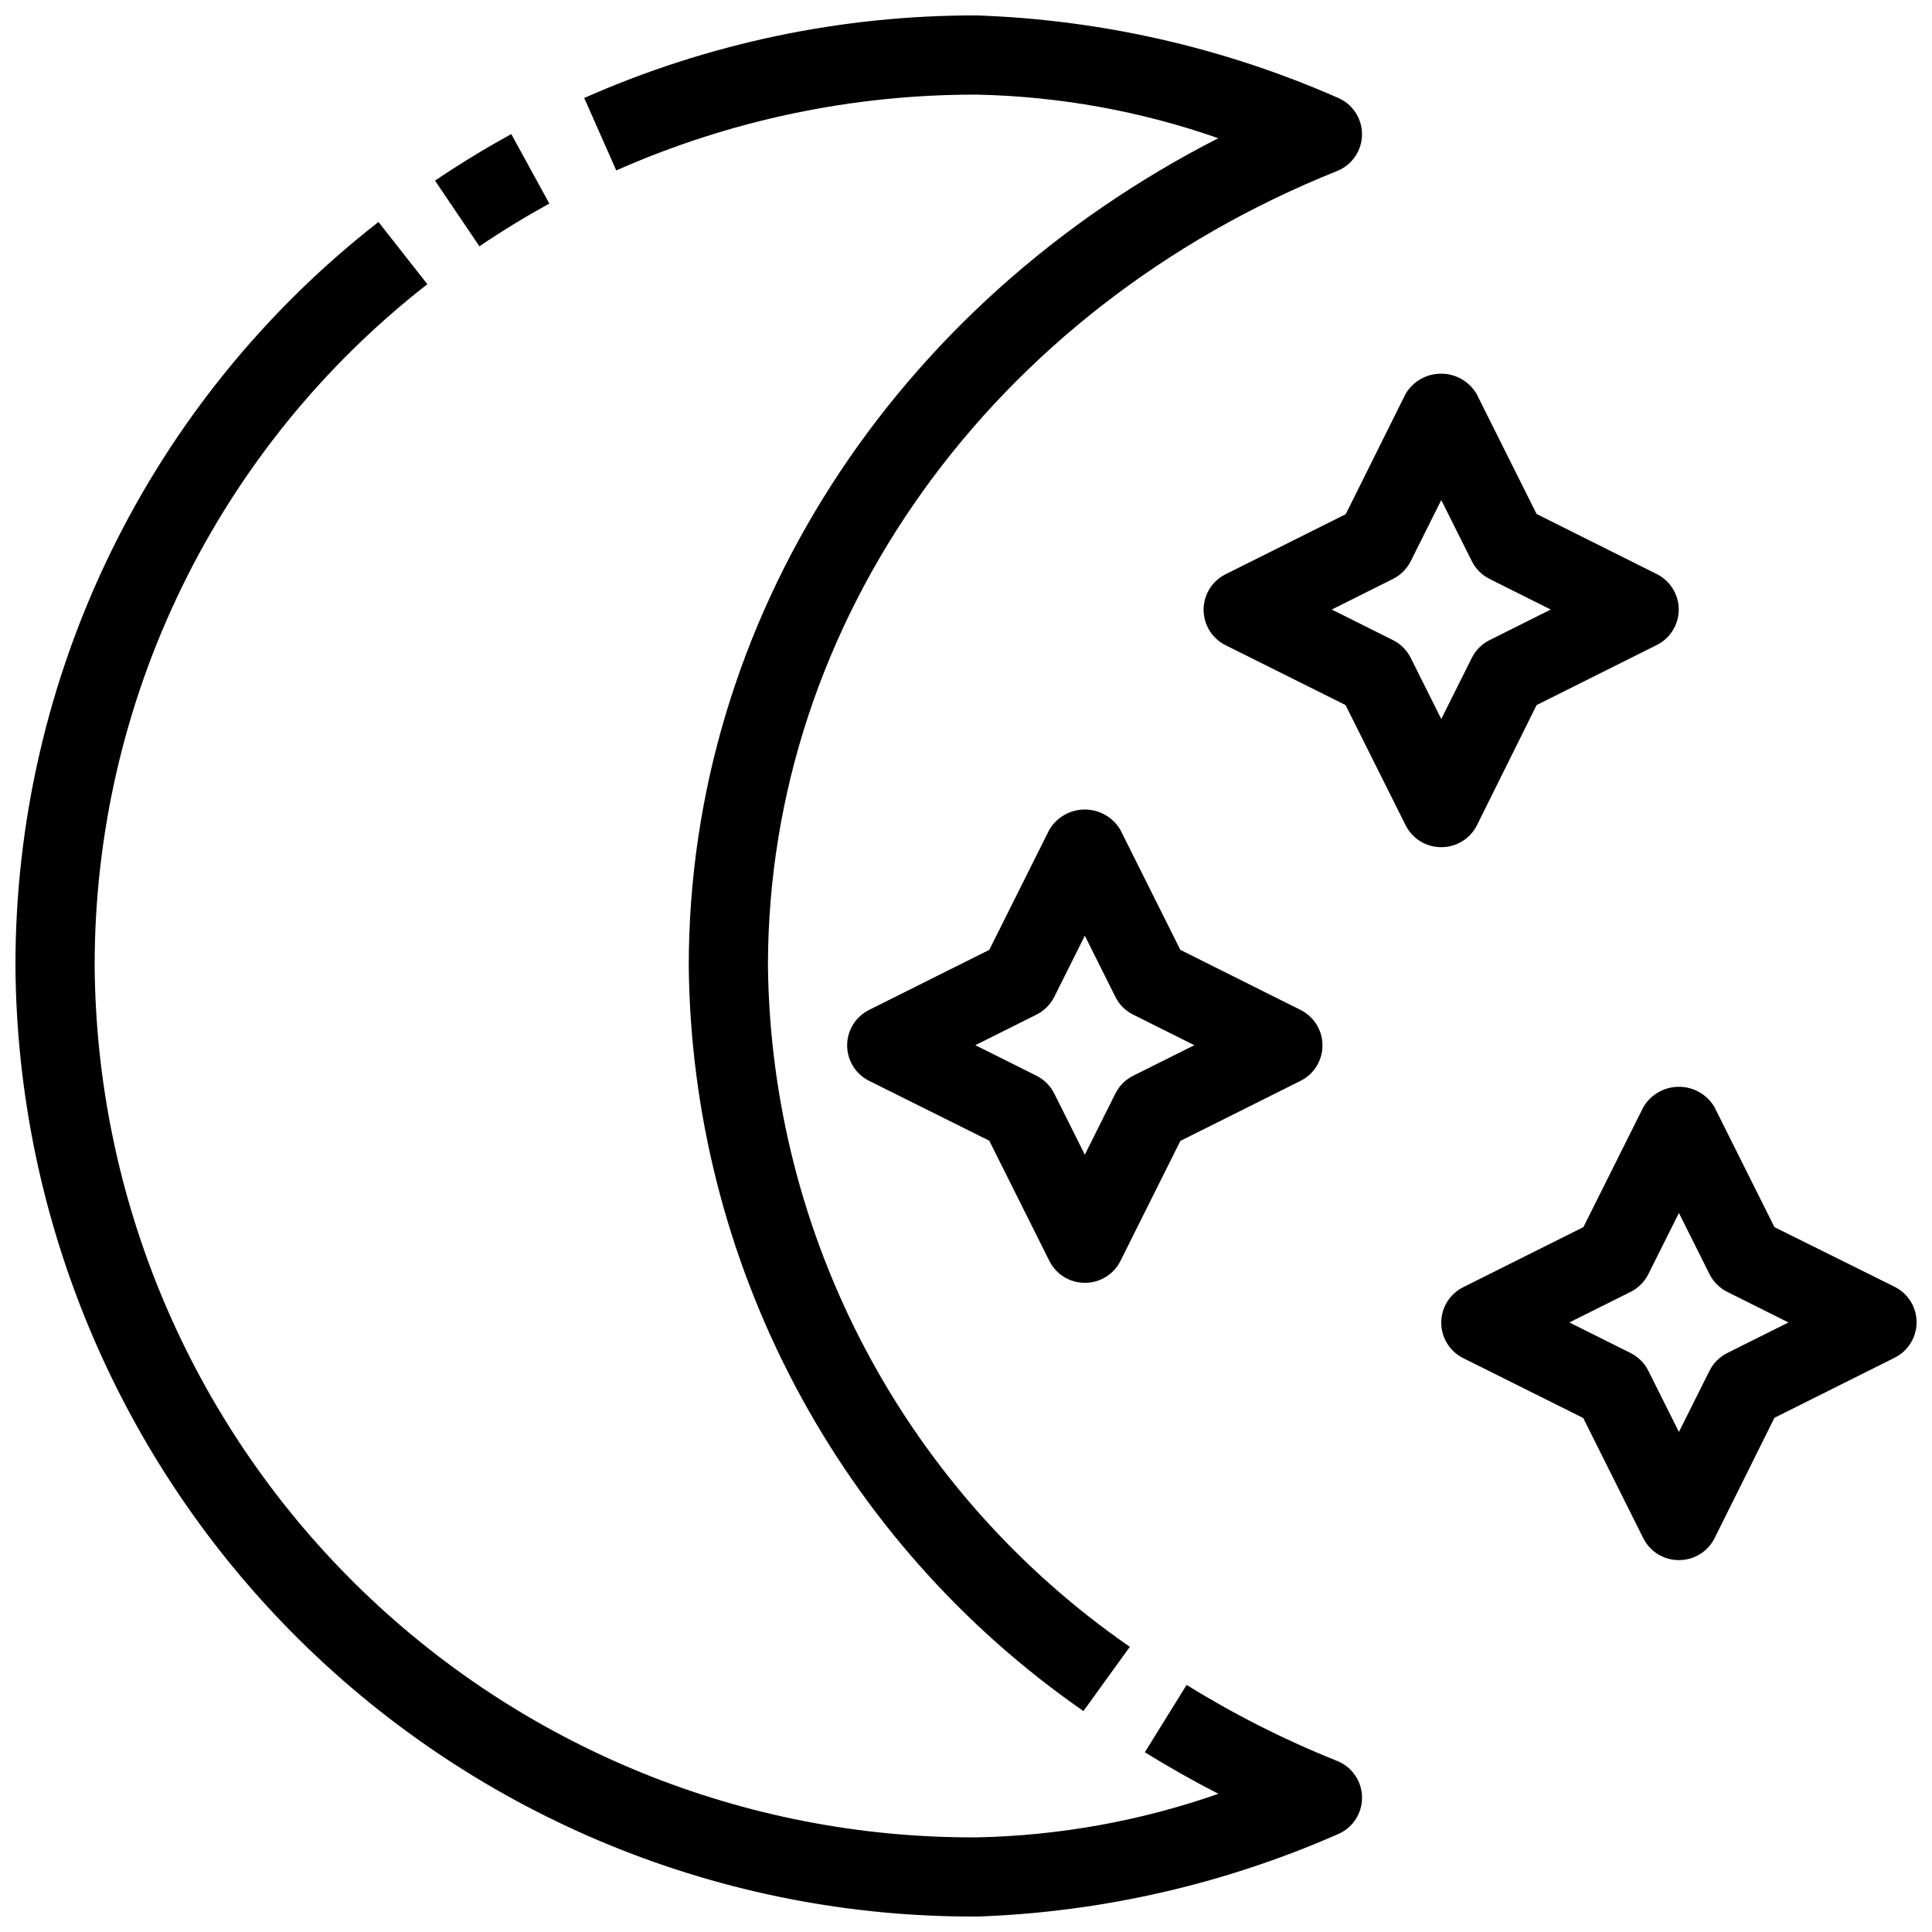
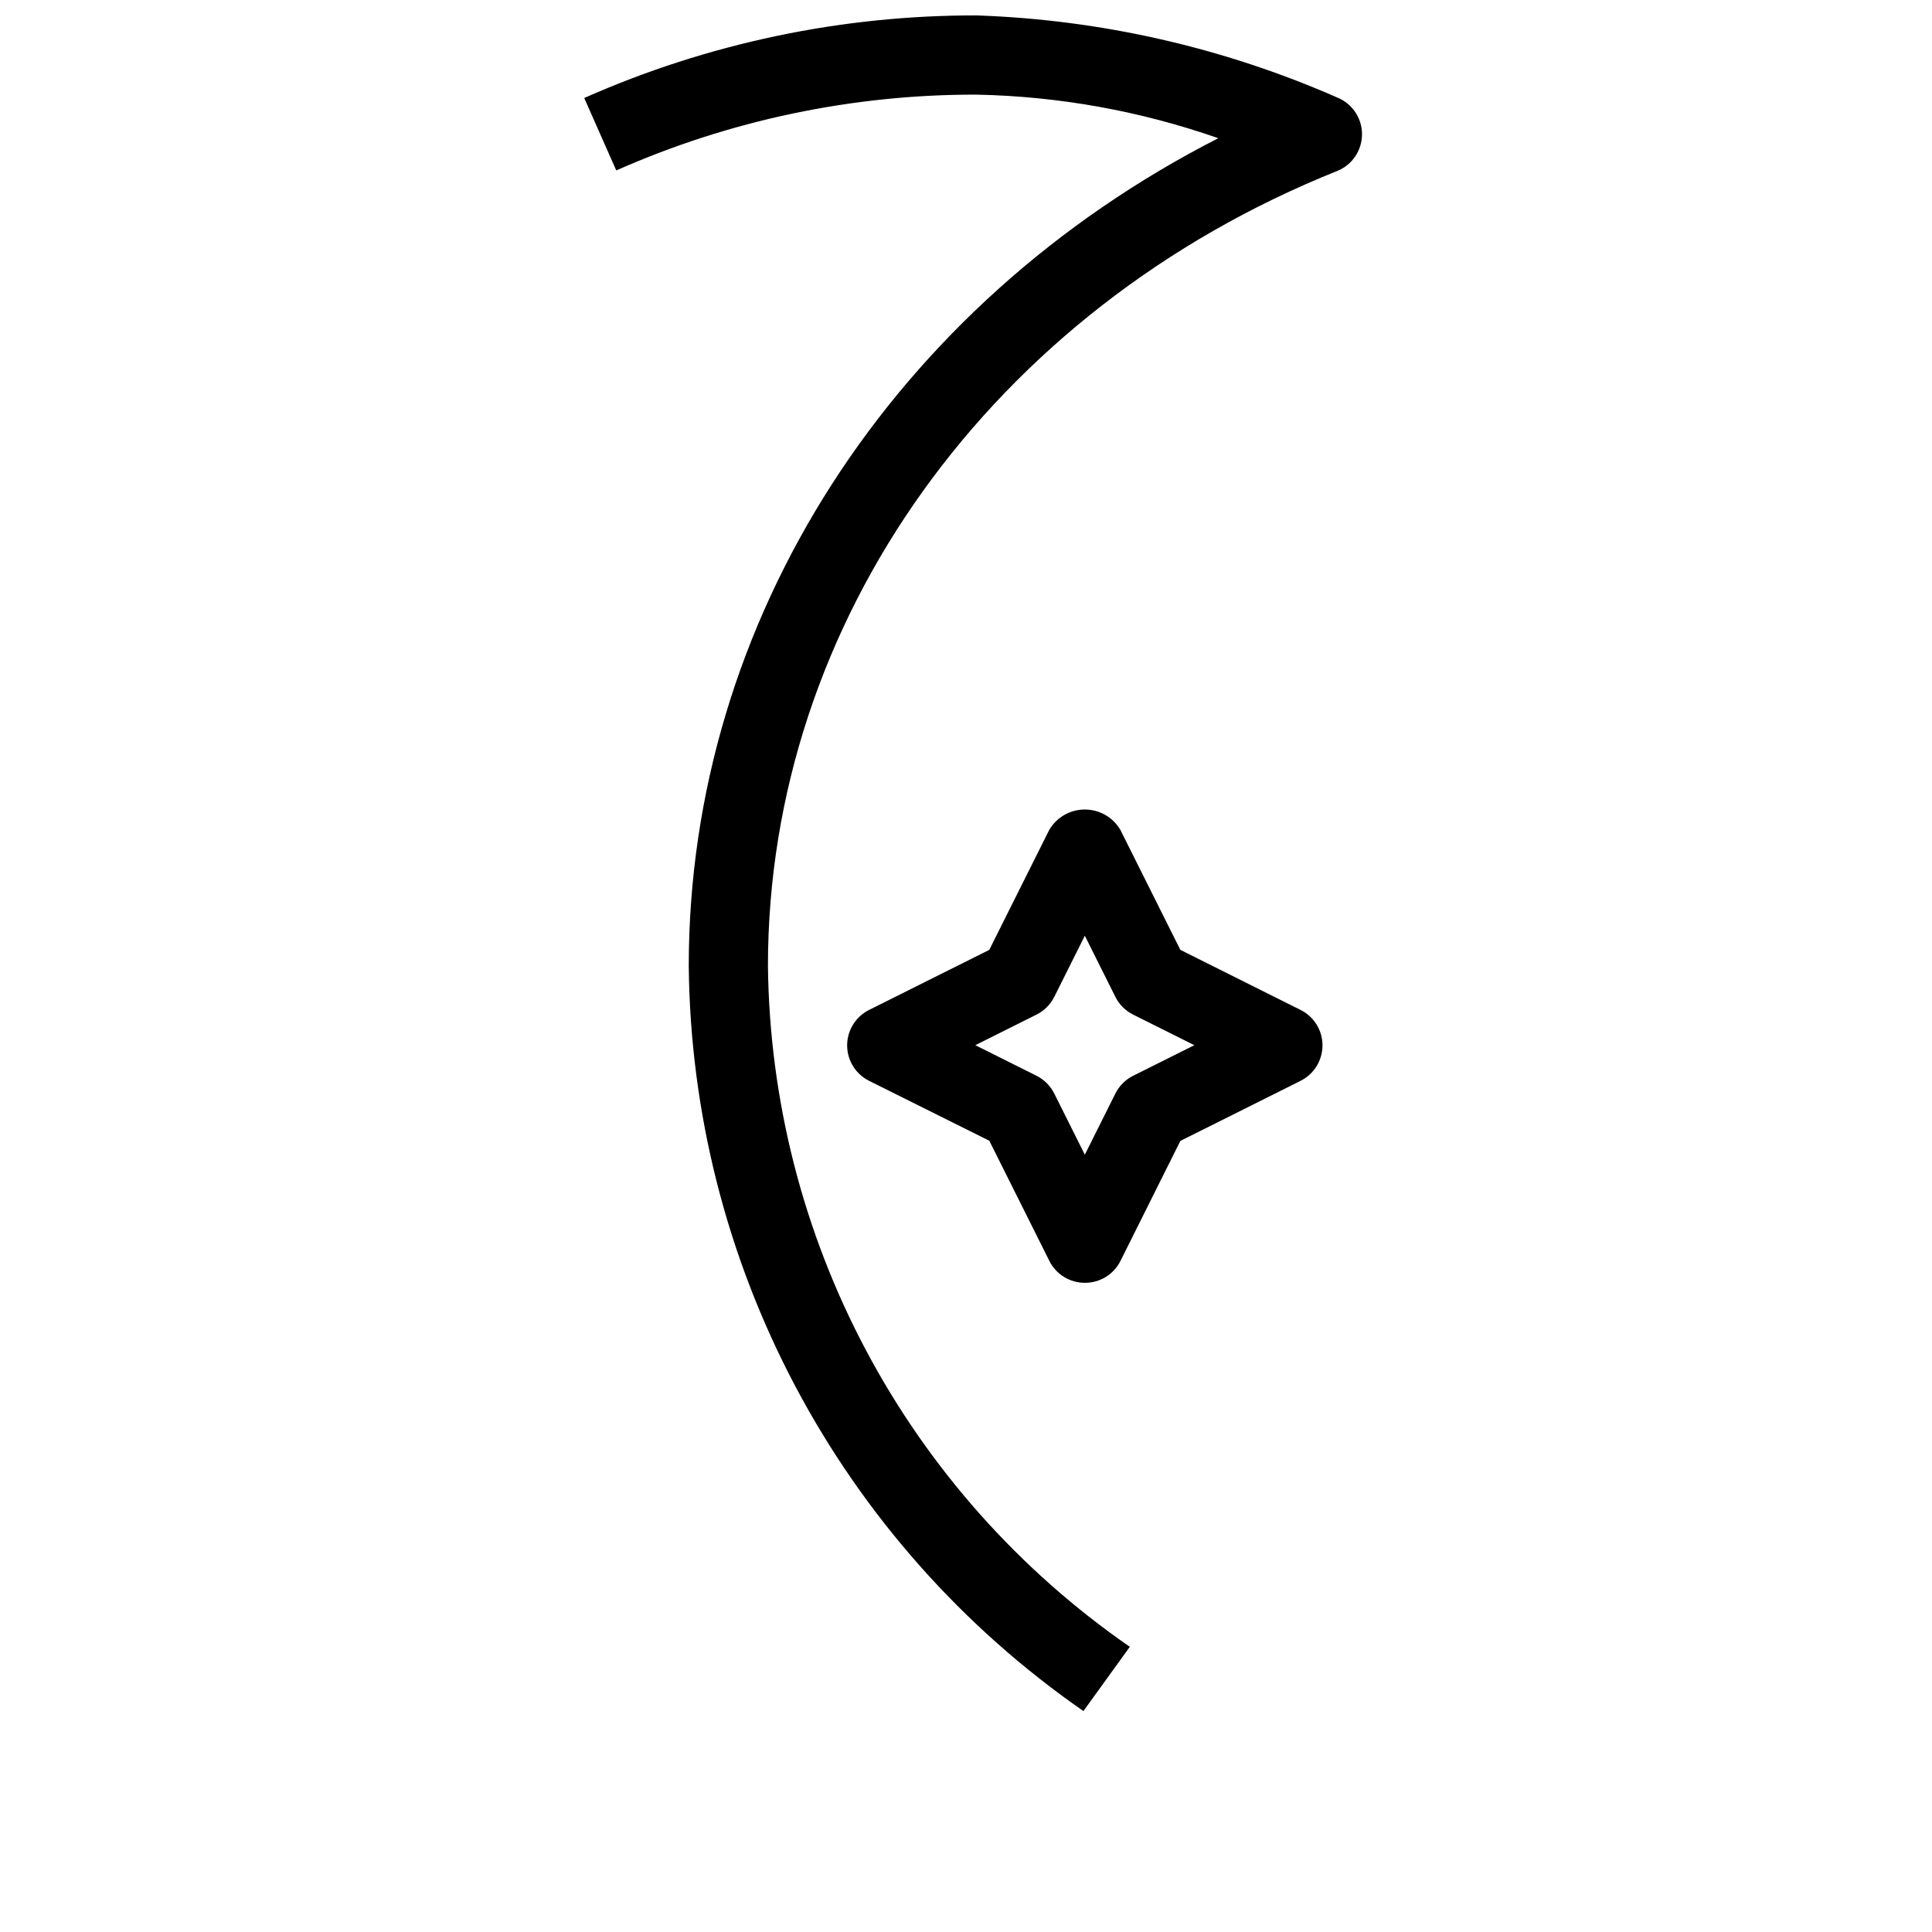
<svg xmlns="http://www.w3.org/2000/svg" width="800px" height="800px" version="1.1" viewBox="144 144 512 512">
  <defs>
    <clipPath id="c">
      <path d="m298 148.09h207v449.91h-207z" />
    </clipPath>
    <clipPath id="b">
      <path d="m148.09 202h356.91v449.9h-356.91z" />
    </clipPath>
    <clipPath id="a">
      <path d="m525 432h126.9v126h-126.9z" />
    </clipPath>
  </defs>
  <g clip-path="url(#c)">
    <path d="m431.12 597.45c-31.945-22.156-58.113-51.648-76.312-86.004-18.199-34.355-27.898-72.57-28.281-111.45 0-91.758 54.297-175.44 140.33-219.37-20.598-7.207-42.211-11.105-64.027-11.547-32.895-0.074-65.438 6.769-95.512 20.09l-8.492-19.195v-0.004c32.754-14.508 68.199-21.965 104.02-21.883 32.93 1.129 65.344 8.508 95.516 21.746 3.977 1.598 6.586 5.453 6.586 9.742 0 4.285-2.609 8.145-6.586 9.738-91.629 36.695-150.85 119.36-150.85 210.68 0.402 35.547 9.32 70.484 26.004 101.88 16.688 31.395 40.656 58.328 69.898 78.551z" />
  </g>
  <g clip-path="url(#b)">
-     <path d="m402.85 651.9c-67.16 0.301-131.7-26.055-179.46-73.277-47.762-47.223-74.84-111.46-75.297-178.62-0.031-38.023 8.617-75.551 25.289-109.72 16.672-34.172 40.93-64.082 70.918-87.457l12.953 16.488c-27.484 21.418-49.715 48.828-64.992 80.145-15.281 31.312-23.207 65.703-23.176 100.55 0.449 61.598 25.312 120.5 69.137 163.79 43.824 43.289 103.03 67.43 164.63 67.121 21.82-0.438 43.43-4.332 64.027-11.543-6.648-3.414-13.141-7.086-19.48-11.012l11.062-17.844c12.688 7.859 26.031 14.598 39.887 20.141 3.992 1.594 6.609 5.453 6.609 9.754 0 4.297-2.617 8.16-6.609 9.75-30.168 13.234-62.574 20.613-95.496 21.746z" />
-   </g>
-   <path d="m271.05 209.27-11.766-17.402c6.519-4.398 13.309-8.555 20.215-12.332l10.078 18.41c-6.32 3.477-12.555 7.273-18.527 11.324z" />
-   <path d="m525.95 368.51c-3.996 0.02-7.656-2.231-9.445-5.805l-15.922-31.855-31.805-15.871c-3.562-1.773-5.812-5.414-5.812-9.395 0-3.981 2.25-7.617 5.812-9.395l31.855-15.922 15.871-31.906c1.973-3.309 5.543-5.336 9.395-5.336 3.852 0 7.422 2.027 9.395 5.336l15.922 31.855 31.855 15.922c3.562 1.773 5.812 5.414 5.812 9.395 0 3.981-2.25 7.617-5.812 9.395l-31.855 15.922-15.816 31.855c-1.789 3.574-5.449 5.824-9.449 5.805zm-29.012-62.977 16.207 8.102c2.035 1.016 3.684 2.66 4.703 4.691l8.102 16.219 8.102-16.215 0.004-0.004c1.016-2.031 2.668-3.676 4.703-4.691l16.203-8.102-16.207-8.102 0.004-0.004c-2.035-1.012-3.688-2.66-4.703-4.691l-8.105-16.215-8.102 16.215c-1.02 2.031-2.668 3.68-4.703 4.691z" />
+     </g>
  <g clip-path="url(#a)">
-     <path d="m588.93 557.44c-3.996 0.023-7.66-2.227-9.445-5.805l-15.922-31.855-31.805-15.867c-3.562-1.777-5.812-5.414-5.812-9.395s2.25-7.617 5.812-9.395l31.855-15.922 15.922-31.855c1.977-3.309 5.543-5.336 9.395-5.336 3.856 0 7.422 2.027 9.395 5.336l15.922 31.855 31.855 15.816c3.562 1.777 5.816 5.414 5.816 9.395 0 3.981-2.254 7.617-5.816 9.395l-31.855 15.922-15.867 31.906c-1.789 3.578-5.449 5.828-9.449 5.805zm-29.023-62.977 16.215 8.102 0.004 0.004c2.035 1.016 3.688 2.664 4.703 4.703l8.102 16.215 8.102-16.215h0.004c1.016-2.039 2.664-3.688 4.699-4.703l16.219-8.105-16.215-8.102h-0.004c-2.035-1.016-3.684-2.668-4.699-4.703l-8.105-16.215-8.102 16.215c-1.016 2.035-2.668 3.688-4.703 4.703z" />
-   </g>
+     </g>
  <path d="m431.49 483.96c-3.981 0.004-7.617-2.242-9.395-5.801l-15.922-31.855-31.855-15.871c-3.562-1.777-5.816-5.414-5.816-9.395s2.254-7.617 5.816-9.395l31.855-15.922 15.922-31.855c1.973-3.309 5.539-5.336 9.395-5.336 3.852 0 7.418 2.027 9.391 5.336l15.922 31.855 31.855 15.922h0.004c3.562 1.777 5.812 5.414 5.812 9.395s-2.25 7.617-5.812 9.395l-31.855 15.922-15.871 31.805c-1.789 3.574-5.449 5.824-9.445 5.801zm-29.023-62.977 16.215 8.102v0.004c2.039 1.016 3.688 2.668 4.703 4.703l8.105 16.215 8.102-16.215c1.016-2.035 2.668-3.688 4.703-4.703l16.215-8.102-16.215-8.102v-0.004c-2.035-1.012-3.684-2.66-4.703-4.691l-8.102-16.215-8.102 16.215h-0.004c-1.016 2.031-2.668 3.68-4.703 4.691z" />
</svg>